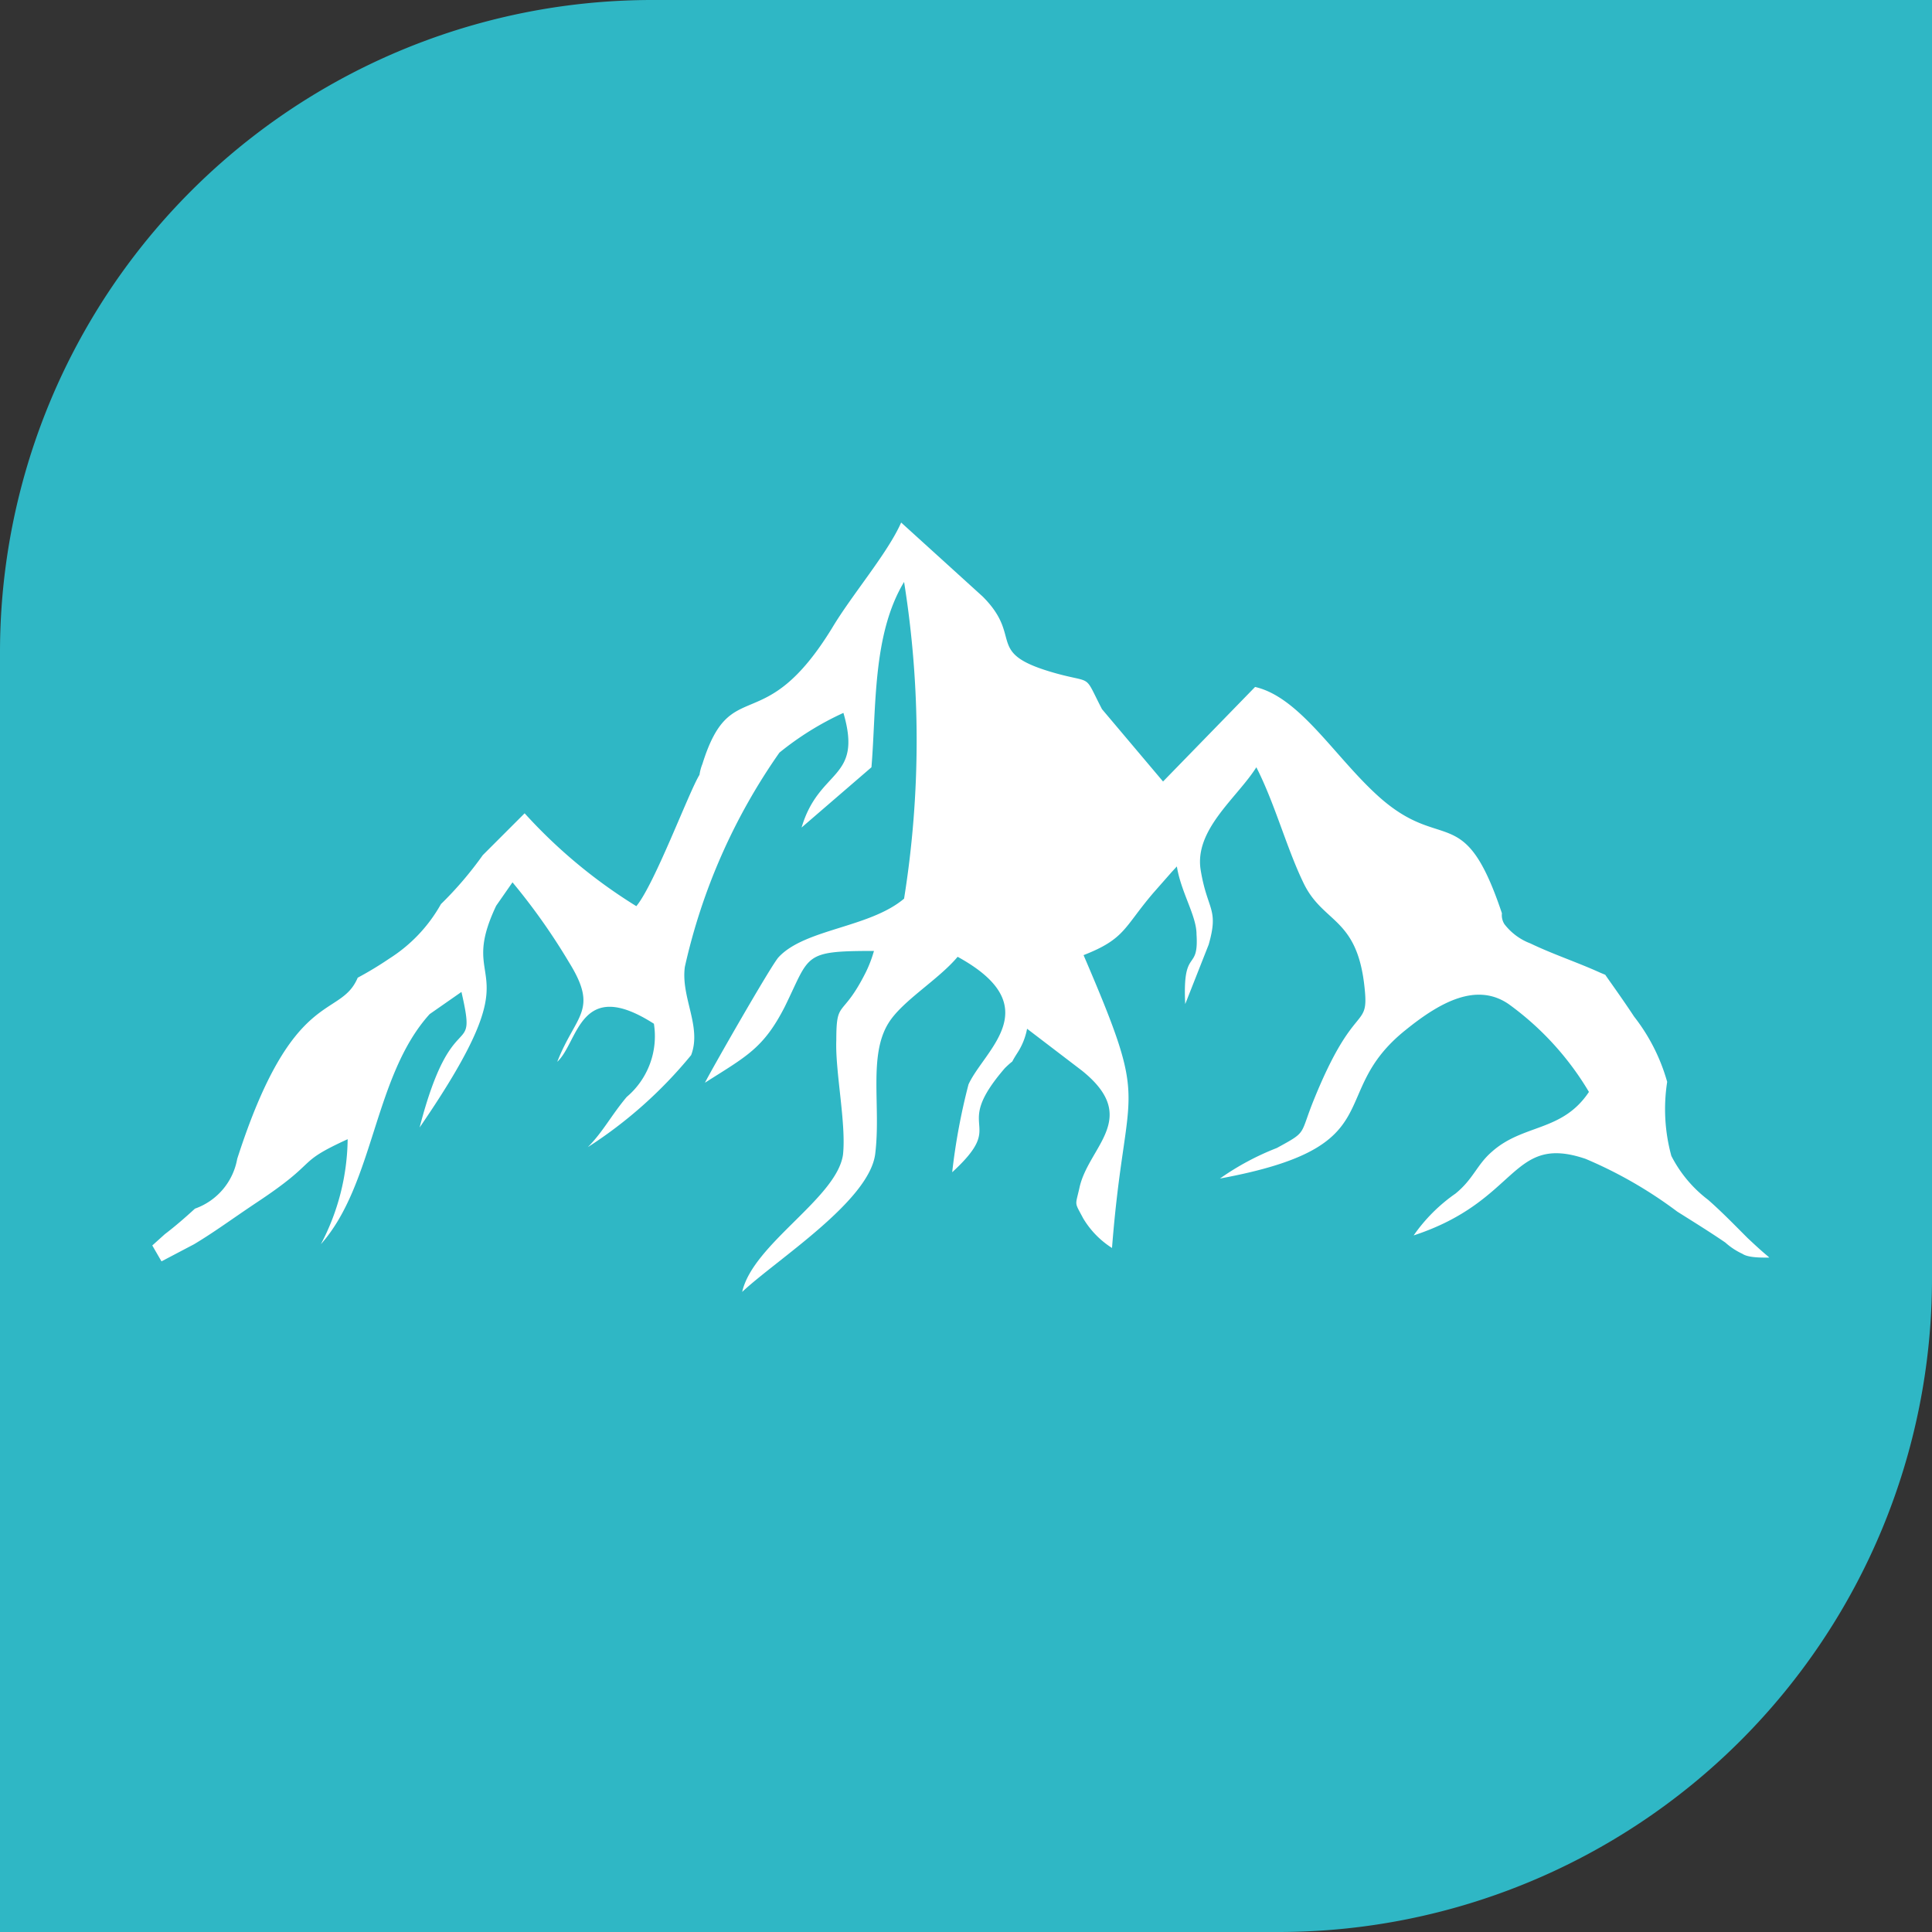
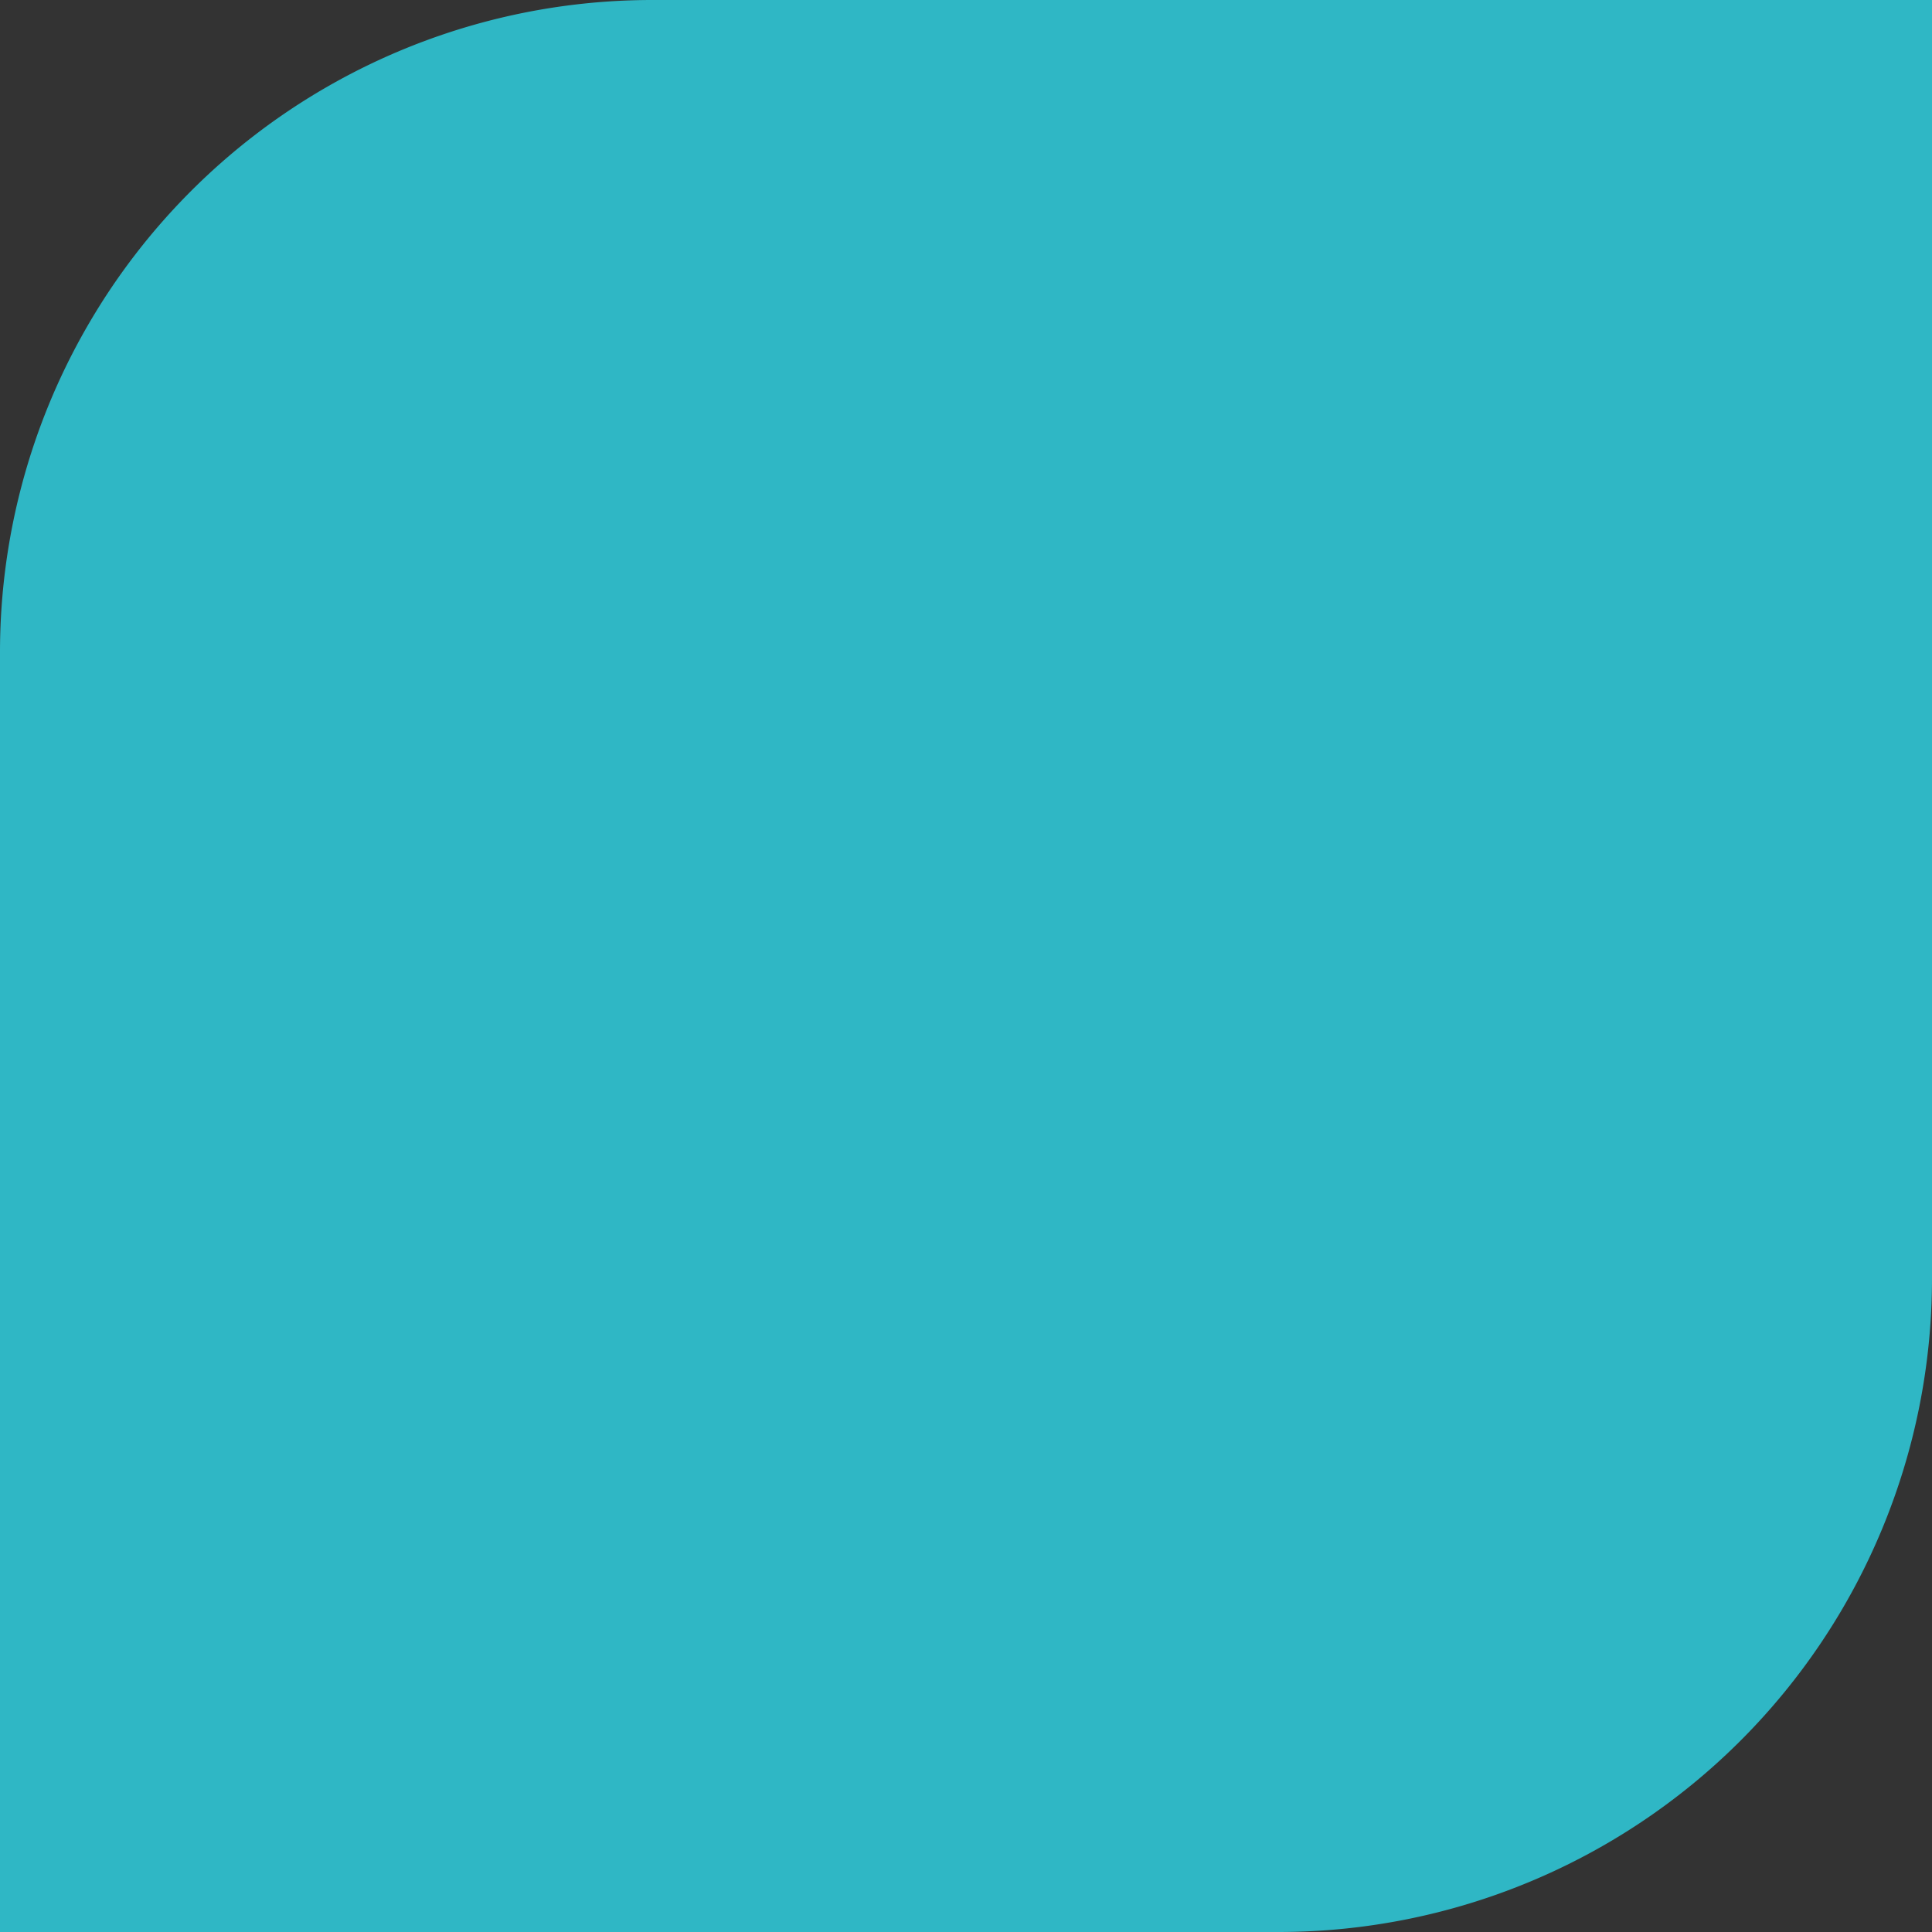
<svg xmlns="http://www.w3.org/2000/svg" viewBox="0 0 46.18 46.18">
  <rect x="0" y="0" width="46.18" height="46.18" fill="#333333" stroke="none" />
  <defs>
    <style>.cls-1{fill:#2fb7c5;}.cls-2{fill:#fff;}</style>
  </defs>
  <g id="Слой_2" data-name="Слой 2">
    <g id="Слой_1-2" data-name="Слой 1">
      <g id="Слой_1-2-2" data-name="Слой 1-2">
        <path class="cls-1" d="M46.18,0V30.58a15.62,15.62,0,0,1-15.6,15.6H0V15.6A15.59,15.59,0,0,1,15.58,0h30.6Z" />
-         <path class="cls-2" d="M42.29,30.06h-.06c-.15,0-.45,0-.58-.09a1.62,1.62,0,0,1-.41-.27c-.38-.26-.77-.5-1.15-.74A10.37,10.37,0,0,0,37.9,27.7c-1.8-.61-1.58,1-4.11,1.83a4,4,0,0,1,1-1c.43-.35.51-.69.87-1,.75-.67,1.68-.47,2.32-1.43A7,7,0,0,0,36.06,24c-.76-.52-1.62-.06-2.45.61-1.95,1.55-.27,2.79-4.45,3.56a6.36,6.36,0,0,1,1.36-.73c.75-.41.53-.29.9-1.19.95-2.33,1.3-1.63,1.2-2.61-.17-1.74-1-1.55-1.47-2.55-.4-.83-.68-1.89-1.12-2.75-.46.73-1.49,1.49-1.33,2.46s.44.91.19,1.78L28.33,24c-.07-1.39.33-.74.27-1.67,0-.44-.37-1-.47-1.62l-.12.13-.44.5c-.71.83-.67,1.1-1.67,1.49,1.64,3.82,1,2.9.68,7a2.13,2.13,0,0,1-.69-.71c-.21-.4-.19-.28-.09-.72.21-1,1.48-1.67.06-2.81l-1.31-1a1.6,1.6,0,0,1-.24.59c-.21.33,0,.07-.29.35-1.32,1.53.1,1.24-1.26,2.49a14.93,14.93,0,0,1,.39-2.1c.38-.83,1.91-1.86-.26-3.05-.46.55-1.32,1.05-1.65,1.58-.49.78-.18,2-.32,3.13s-2.36,2.53-3.18,3.3C18,29.73,20,28.64,20.15,27.6c.08-.74-.19-2-.16-2.74,0-1,.14-.49.71-1.63a3,3,0,0,0,.19-.5c-1.71,0-1.52.09-2.13,1.33-.51,1-.92,1.19-1.91,1.82.15-.3,1.59-2.82,1.76-3,.63-.68,2.17-.7,3-1.4a24,24,0,0,0,0-7.57c-.76,1.26-.66,3-.78,4.43l-1.67,1.44c.42-1.42,1.47-1.13,1-2.74a7.11,7.11,0,0,0-1.53.95,14.36,14.36,0,0,0-2.26,5.12c-.1.73.41,1.43.15,2.11a10.57,10.57,0,0,1-2.47,2.2c.36-.36.56-.76.93-1.2a1.9,1.9,0,0,0,.65-1.75c-1.78-1.14-1.8.44-2.31.91.44-1.13,1-1.22.28-2.38a15,15,0,0,0-1.35-1.91l-.39.56c-1,2.11,1,1.18-1.83,5.3.79-3.05,1.39-1.54,1-3.24l-.76.53c-1.34,1.48-1.32,4.06-2.6,5.5l0,.05v-.05a5.5,5.5,0,0,0,.64-2.51c-1.29.59-.63.49-2.17,1.51-.6.4-1,.7-1.5,1l-.78.41-.22-.38h0l.3-.27c.25-.19.49-.4.72-.61h0A1.55,1.55,0,0,0,5.67,27.7C7,23.56,8.13,24.37,8.55,23.37a8.53,8.53,0,0,0,.76-.46,3.65,3.65,0,0,0,1.23-1.3h0a8.58,8.58,0,0,0,1-1.17l1-1a12.37,12.37,0,0,0,2.67,2.22c.44-.53,1.26-2.74,1.51-3.14a1.11,1.11,0,0,1,.07-.26c.68-2.18,1.45-.56,3.1-3.25.47-.79,1.33-1.79,1.65-2.52l1.95,1.77c1,1,0,1.35,1.77,1.84.88.24.64,0,1.08.85l1.46,1.73L30,16.42c1.09.25,1.93,1.72,3,2.66,1.5,1.31,2,.06,2.9,2.75a.4.4,0,0,0,.06.26,1.41,1.41,0,0,0,.62.46c.54.26,1.12.45,1.67.7l.12.05c.08.12.38.53.69,1a4.51,4.51,0,0,1,.79,1.56,4.23,4.23,0,0,0,.1,1.77,3.07,3.07,0,0,0,.88,1.05c.33.29.63.6.94.91.16.15.32.3.49.44Z" />
      </g>
    </g>
  </g>
</svg>